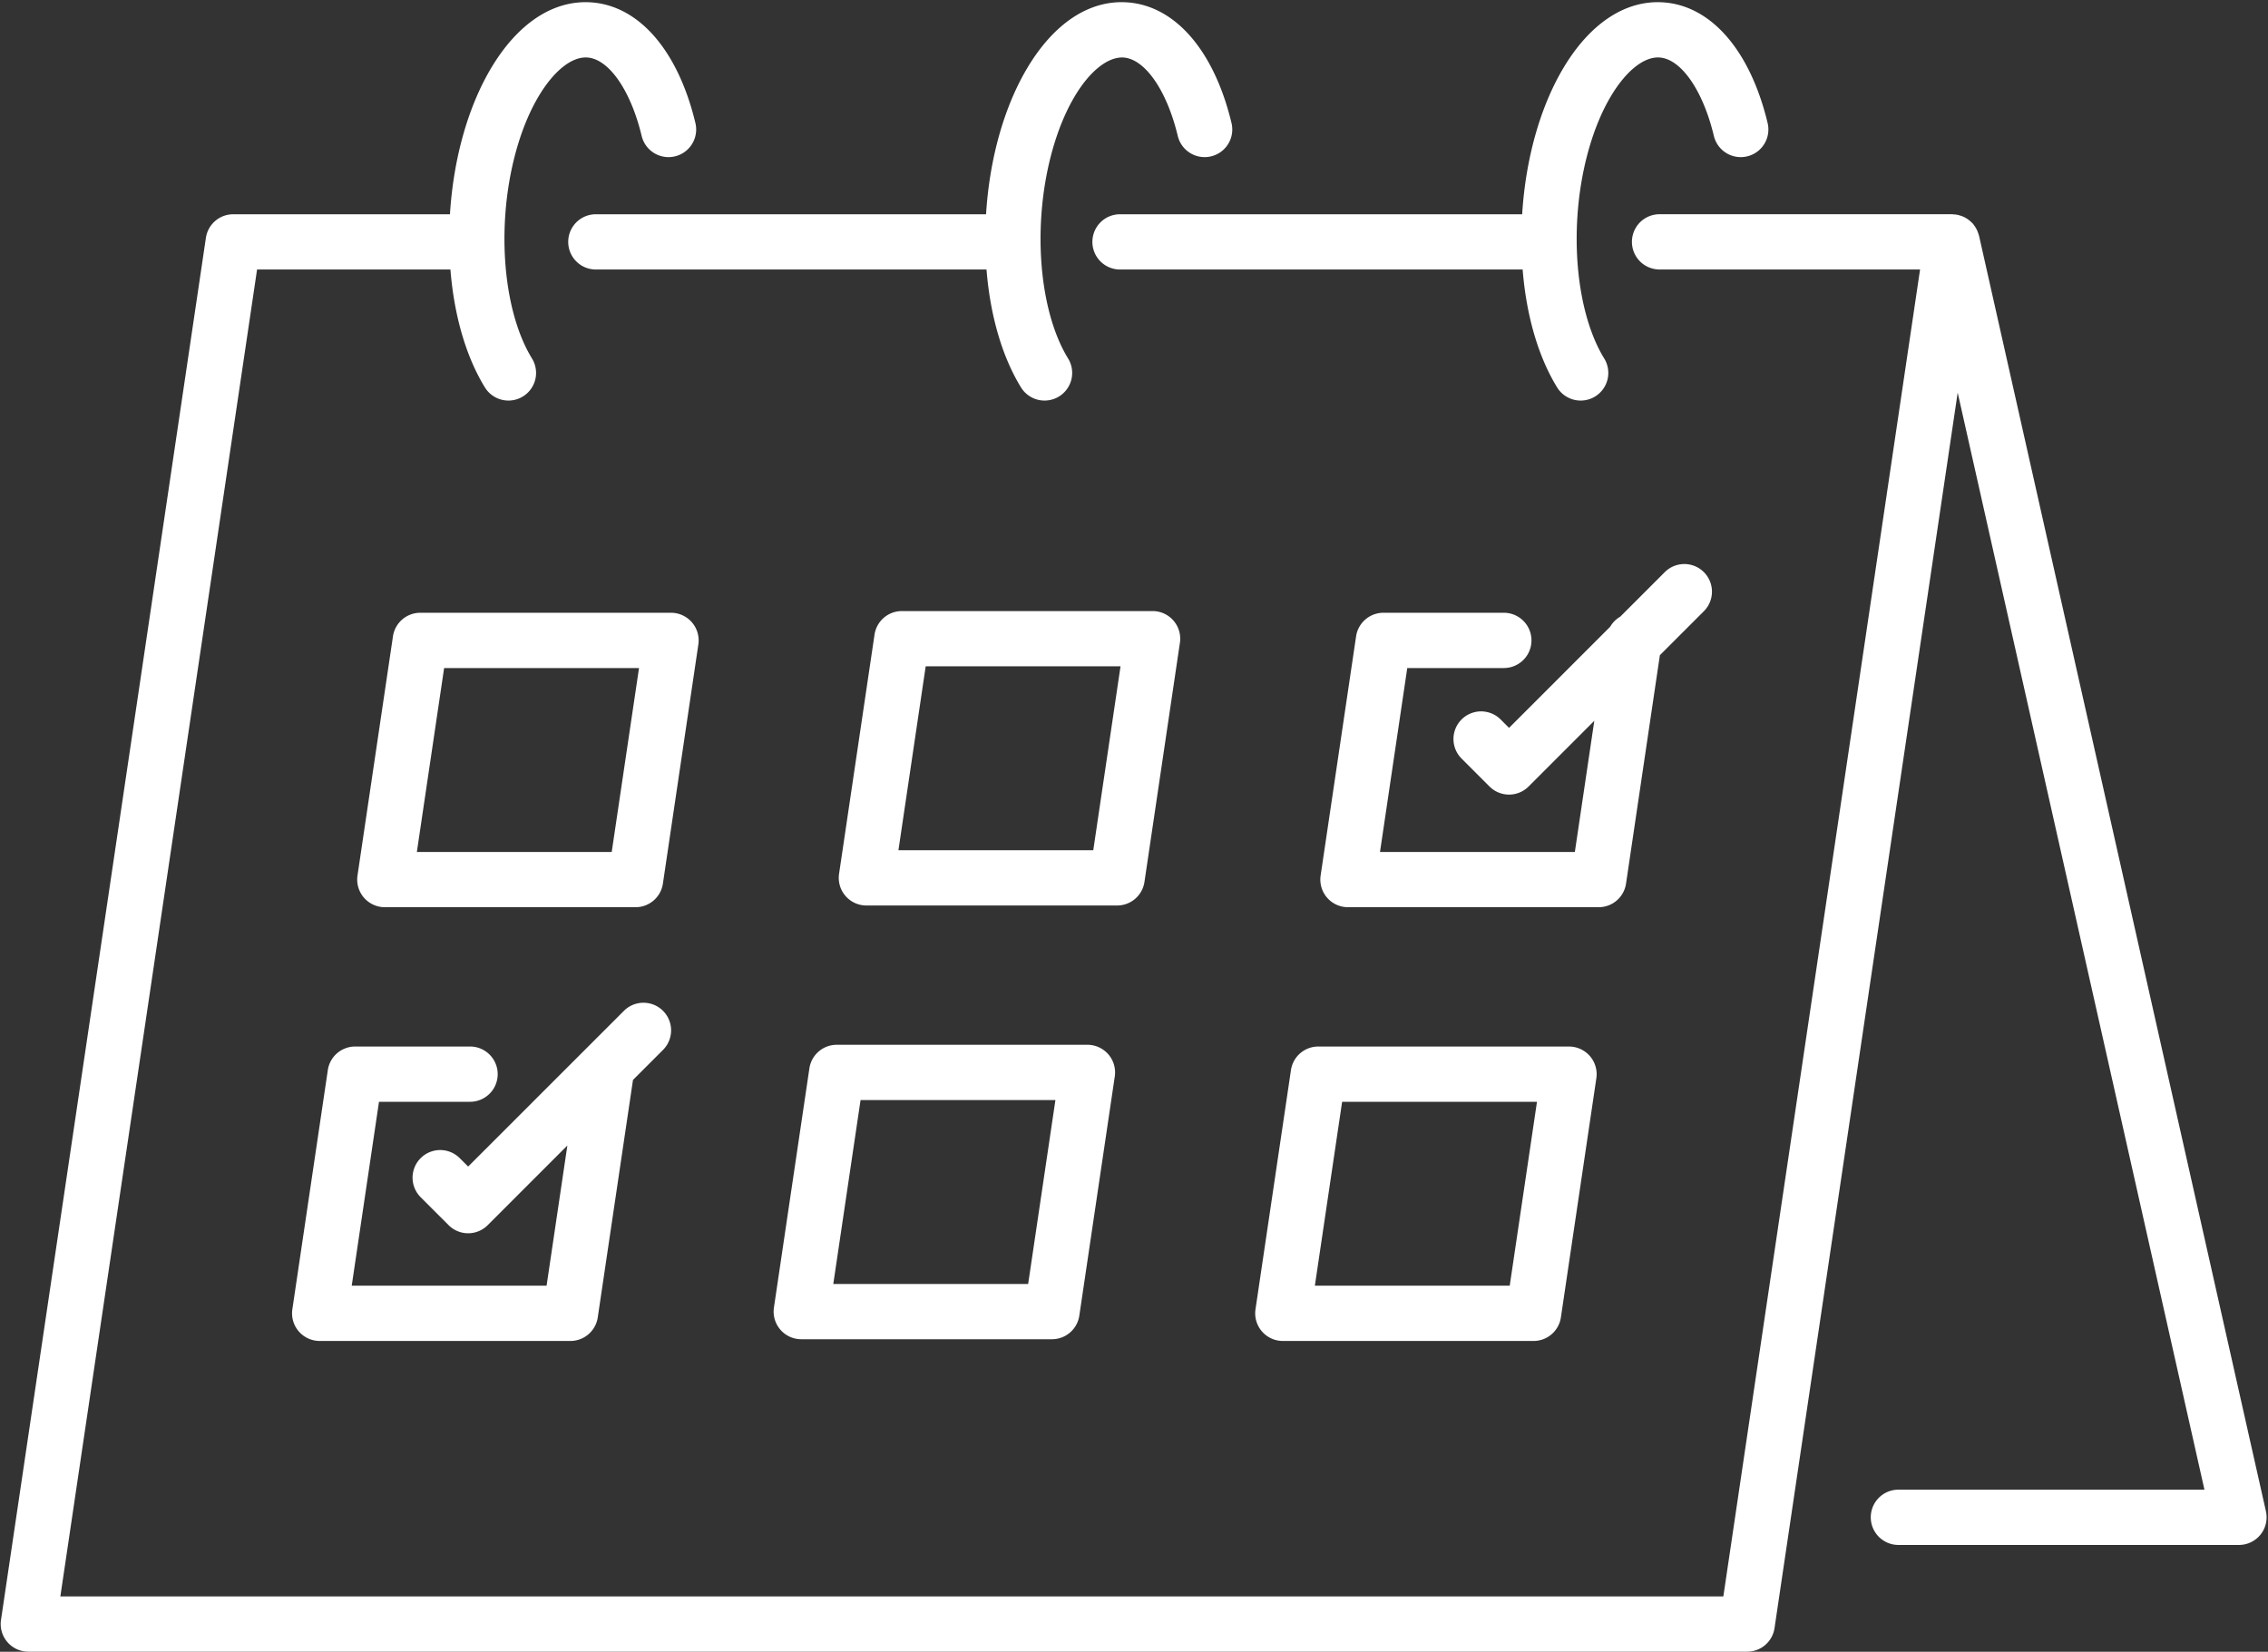
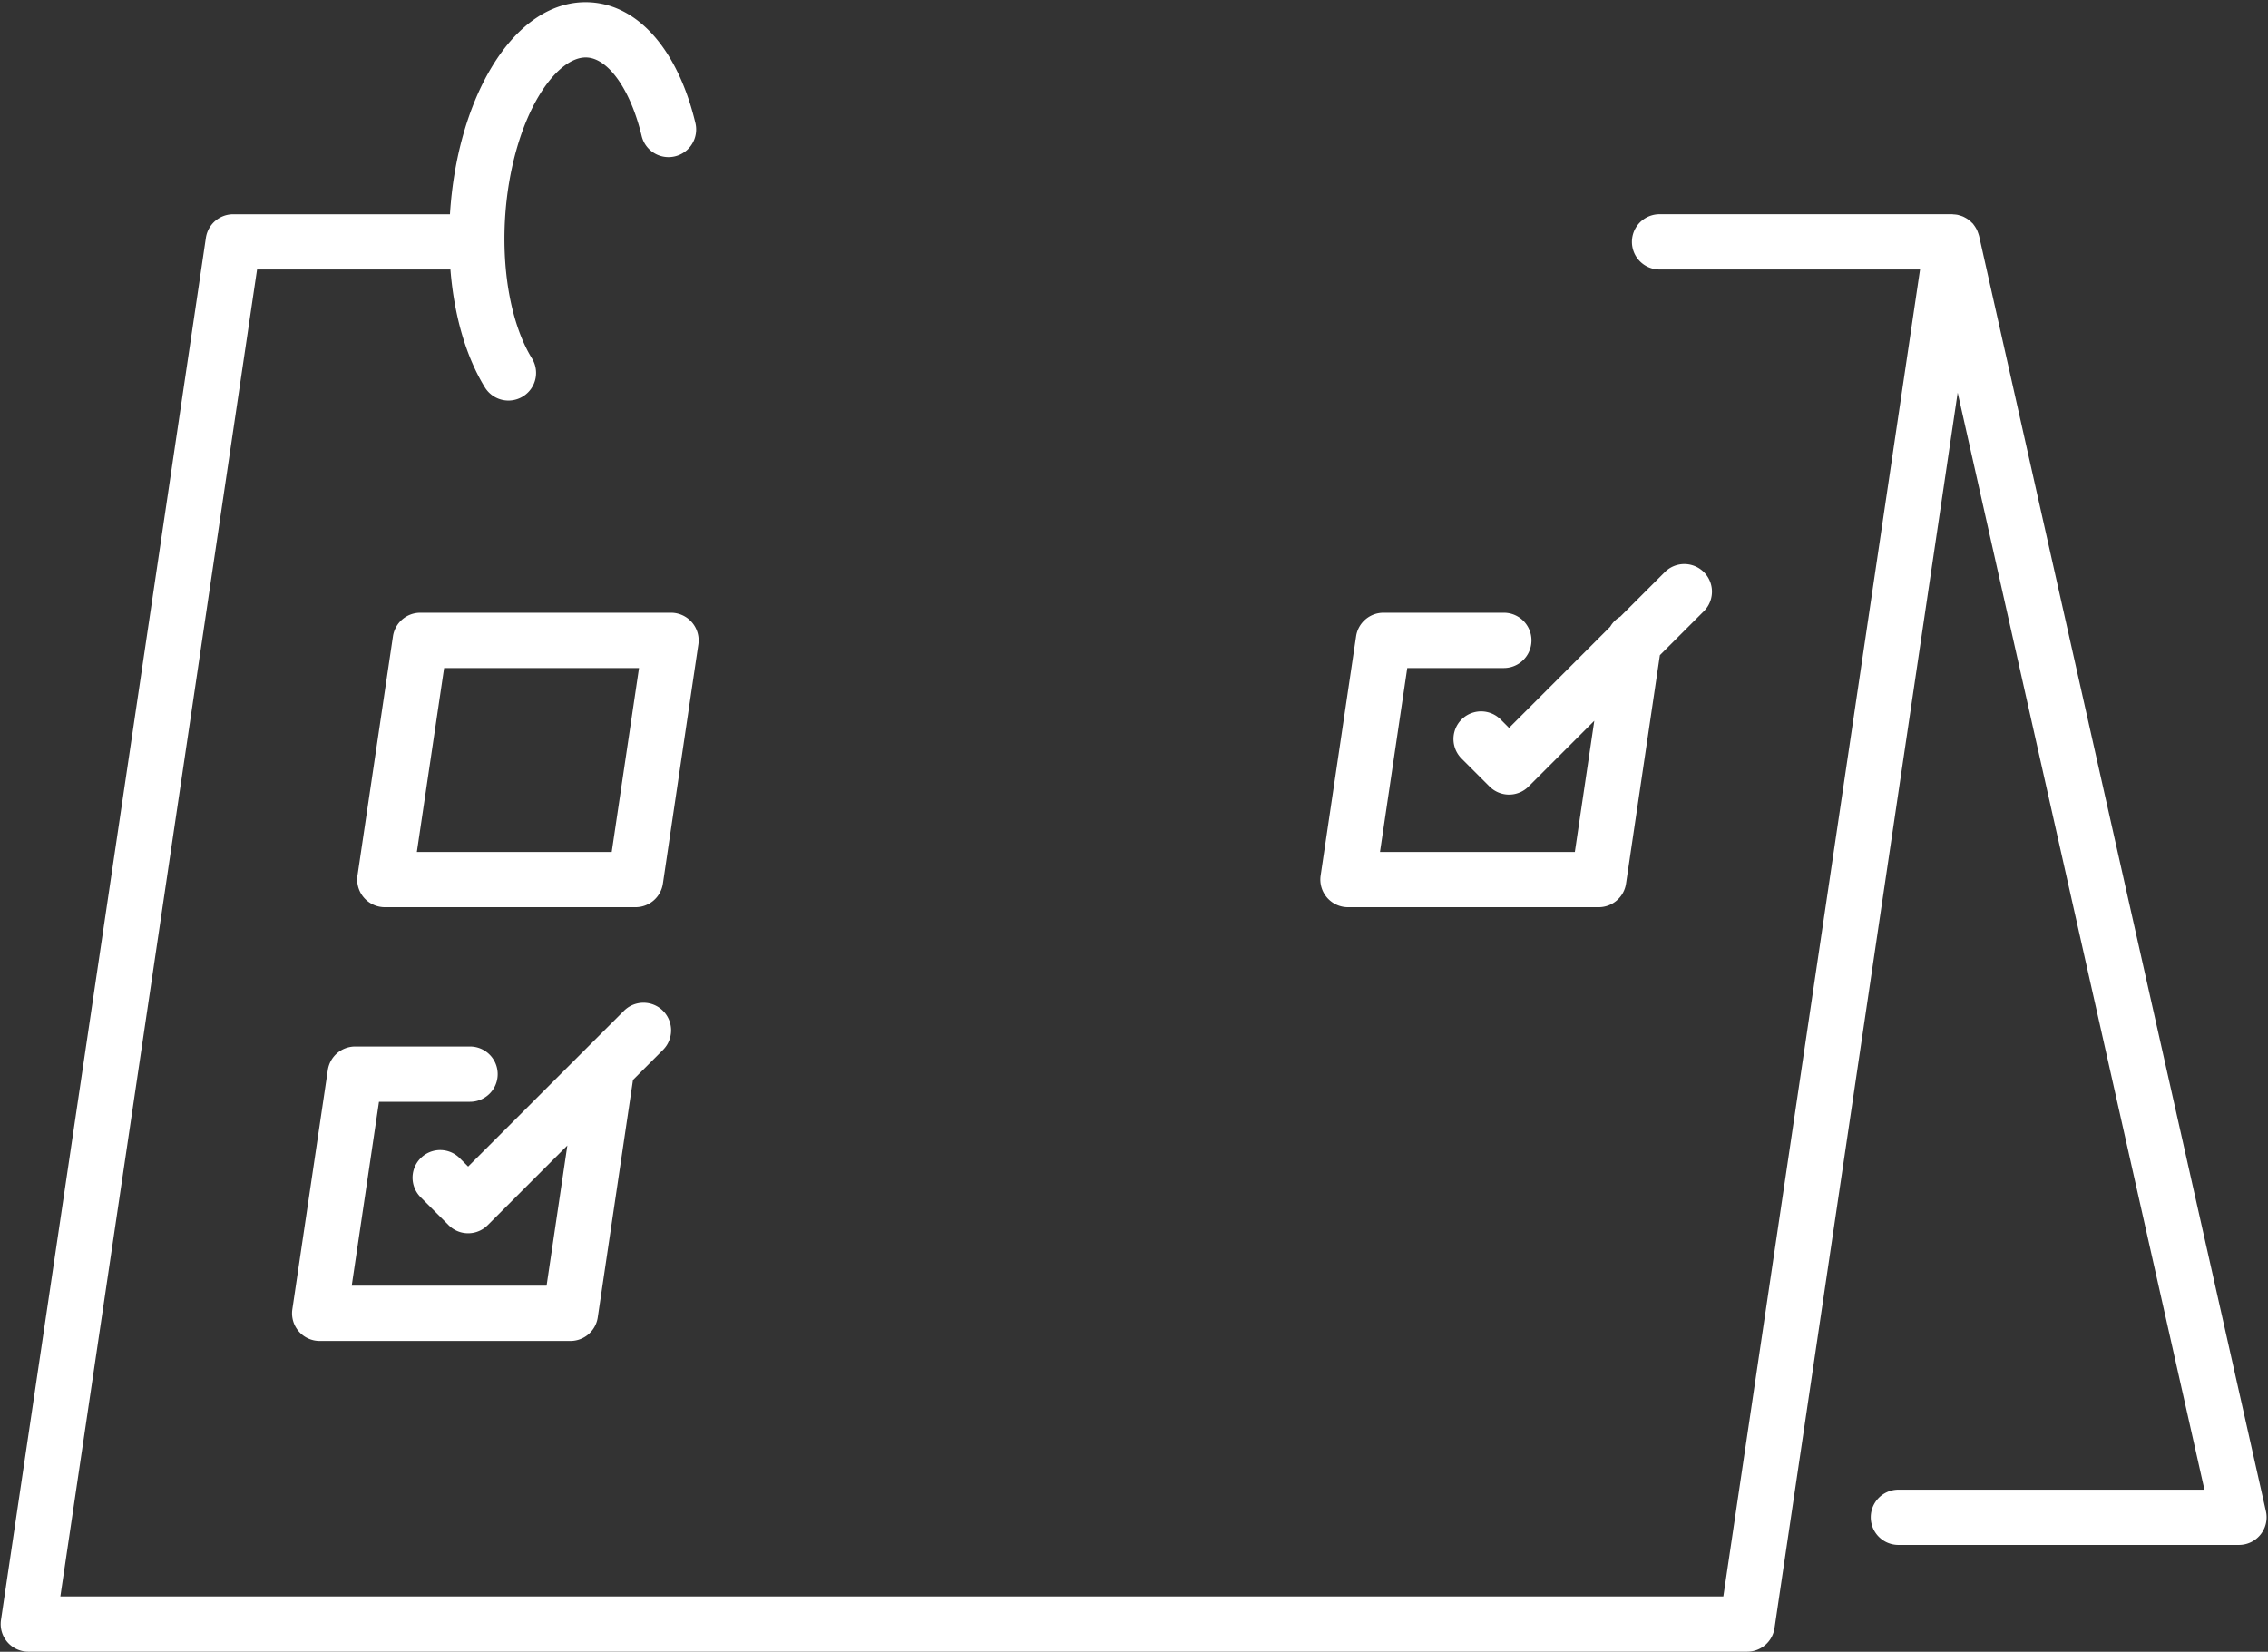
<svg xmlns="http://www.w3.org/2000/svg" fill="#ffffff" height="239.1" preserveAspectRatio="xMidYMid meet" version="1" viewBox="5.9 50.3 328.3 239.1" width="328.3" zoomAndPan="magnify">
  <rect x="5.9" y="50.3" width="328.3" height="239.1" fill="#333333" stroke="none" />
  <g id="change1_1">
    <path d="M292.375,84.437c-.009-.042-.029-.079-.04-.12-.031-.122-.076-.237-.118-.355a3.953,3.953,0,0,0-.176-.43c-.052-.1-.112-.2-.172-.3a3.949,3.949,0,0,0-.274-.4c-.035-.043-.057-.093-.093-.135s-.094-.082-.137-.127a3.843,3.843,0,0,0-.343-.32c-.092-.077-.184-.151-.283-.219a3.656,3.656,0,0,0-.391-.232,3.51,3.51,0,0,0-.318-.161,3.9,3.9,0,0,0-.454-.152c-.106-.031-.209-.068-.318-.09a3.979,3.979,0,0,0-.547-.06c-.08-.005-.158-.026-.238-.026H246.127a4,4,0,0,0,0,8h37.709L255.36,281.386H14.637L43.112,89.314H71.1c.528,6.622,2.246,12.6,4.991,17.065a4,4,0,0,0,6.814-4.192c-2.937-4.774-4.389-12.412-3.886-20.428.42-6.7,2.2-13.1,4.882-17.572,2.172-3.623,4.761-5.706,7-5.564,3.136.2,6.3,4.758,7.881,11.352a4,4,0,0,0,7.781-1.864c-2.515-10.5-8.183-17.035-15.161-17.472-5.4-.337-10.506,3.01-14.359,9.432-3.369,5.615-5.5,13.139-6.007,21.186l0,.057H39.662a4,4,0,0,0-3.957,3.414L6.043,284.8A4,4,0,0,0,10,289.386H258.811a4,4,0,0,0,3.957-3.413l26.513-178.838L325,265.936H280.7a4,4,0,0,0,0,8H330a4,4,0,0,0,3.9-4.878Z" fill="inherit" />
  </g>
  <g id="change1_2">
    <path d="M73.942,209.788a4,4,0,1,0,0-8H57.31a4,4,0,0,0-3.957,3.413L48.22,239.822a4,4,0,0,0,3.957,4.587H88.47A4,4,0,0,0,92.427,241l5.1-34.376,4.377-4.377a4,4,0,0,0-5.657-5.656L73.667,219.163l-1.218-1.217a4,4,0,1,0-5.657,5.657l4.046,4.045a4,4,0,0,0,5.657,0l11.533-11.533L85.02,236.409H56.814l3.946-26.621Z" fill="inherit" />
  </g>
  <g id="change1_3">
    <path d="M106.061,140.391A4,4,0,0,0,103.032,139H66.738a4,4,0,0,0-3.956,3.413l-5.133,34.621a4,4,0,0,0,3.957,4.587H97.9a4,4,0,0,0,3.957-3.413l5.132-34.621A4,4,0,0,0,106.061,140.391ZM94.448,173.625H66.242L70.189,147H98.4Z" fill="inherit" />
  </g>
  <g id="change1_4">
-     <path d="M121.885,244.159h36.294a4,4,0,0,0,3.956-3.413l5.133-34.621a4,4,0,0,0-3.956-4.587H127.018a4,4,0,0,0-3.956,3.413l-5.133,34.621a4,4,0,0,0,3.956,4.587Zm8.584-34.621h28.206l-3.947,26.621H126.522Z" fill="inherit" />
-   </g>
+     </g>
  <g id="change1_5">
-     <path d="M171.564,177.962l5.133-34.621a4,4,0,0,0-3.957-4.587H136.447a4,4,0,0,0-3.957,3.413l-5.133,34.621a4,4,0,0,0,3.957,4.587h36.293A4,4,0,0,0,171.564,177.962Zm-35.613-4.587,3.946-26.621H168.1l-3.947,26.621Z" fill="inherit" />
-   </g>
+     </g>
  <g id="change1_6">
-     <path d="M196.726,201.788a4,4,0,0,0-3.956,3.413l-5.133,34.621a4,4,0,0,0,3.957,4.587h36.293A4,4,0,0,0,231.844,241l5.133-34.621a4,4,0,0,0-3.957-4.587Zm27.711,34.621H196.231l3.946-26.621h28.206Z" fill="inherit" />
-   </g>
+     </g>
  <g id="change1_7">
    <path d="M241.272,178.212l4.9-33.069,6.4-6.4a4,4,0,0,0-5.657-5.656l-6.478,6.478a3.983,3.983,0,0,0-1.454,1.454L224.34,155.664l-1.217-1.217a4,4,0,0,0-5.657,5.657l4.046,4.045a4,4,0,0,0,5.657,0l9.511-9.511-2.815,18.987H205.659L209.606,147h13.979a4,4,0,0,0,0-8h-17.43a4,4,0,0,0-3.957,3.413l-5.132,34.621a4,4,0,0,0,3.956,4.587h36.294A4,4,0,0,0,241.272,178.212Z" fill="inherit" />
  </g>
  <g id="change1_8">
-     <path d="M153.693,106.379a4,4,0,0,0,6.815-4.192c-2.937-4.774-4.39-12.412-3.887-20.428.42-6.7,2.2-13.1,4.882-17.572,2.173-3.622,4.763-5.666,7-5.564,3.136.2,6.3,4.758,7.882,11.352a4,4,0,0,0,7.78-1.864c-2.515-10.5-8.183-17.035-15.161-17.472-5.41-.347-10.507,3.009-14.359,9.432-3.368,5.615-5.5,13.139-6.006,21.186l0,.057H92.151a4,4,0,1,0,0,8H148.7C149.231,95.936,150.948,101.915,153.693,106.379Z" fill="inherit" />
-   </g>
+     </g>
  <g id="change1_9">
-     <path d="M253.988,69.975a4,4,0,0,0,7.781-1.864c-2.516-10.5-8.184-17.035-15.162-17.472-5.4-.337-10.506,3.01-14.359,9.432-3.368,5.615-5.5,13.139-6.006,21.186l0,.057H168.027a4,4,0,0,0,0,8h58.28c.529,6.622,2.247,12.6,4.991,17.065a4,4,0,0,0,6.815-4.192c-2.937-4.774-4.389-12.412-3.886-20.428.42-6.7,2.2-13.1,4.882-17.572,2.172-3.623,4.763-5.706,7-5.564C249.242,58.819,252.41,63.381,253.988,69.975Z" fill="inherit" />
-   </g>
+     </g>
</svg>